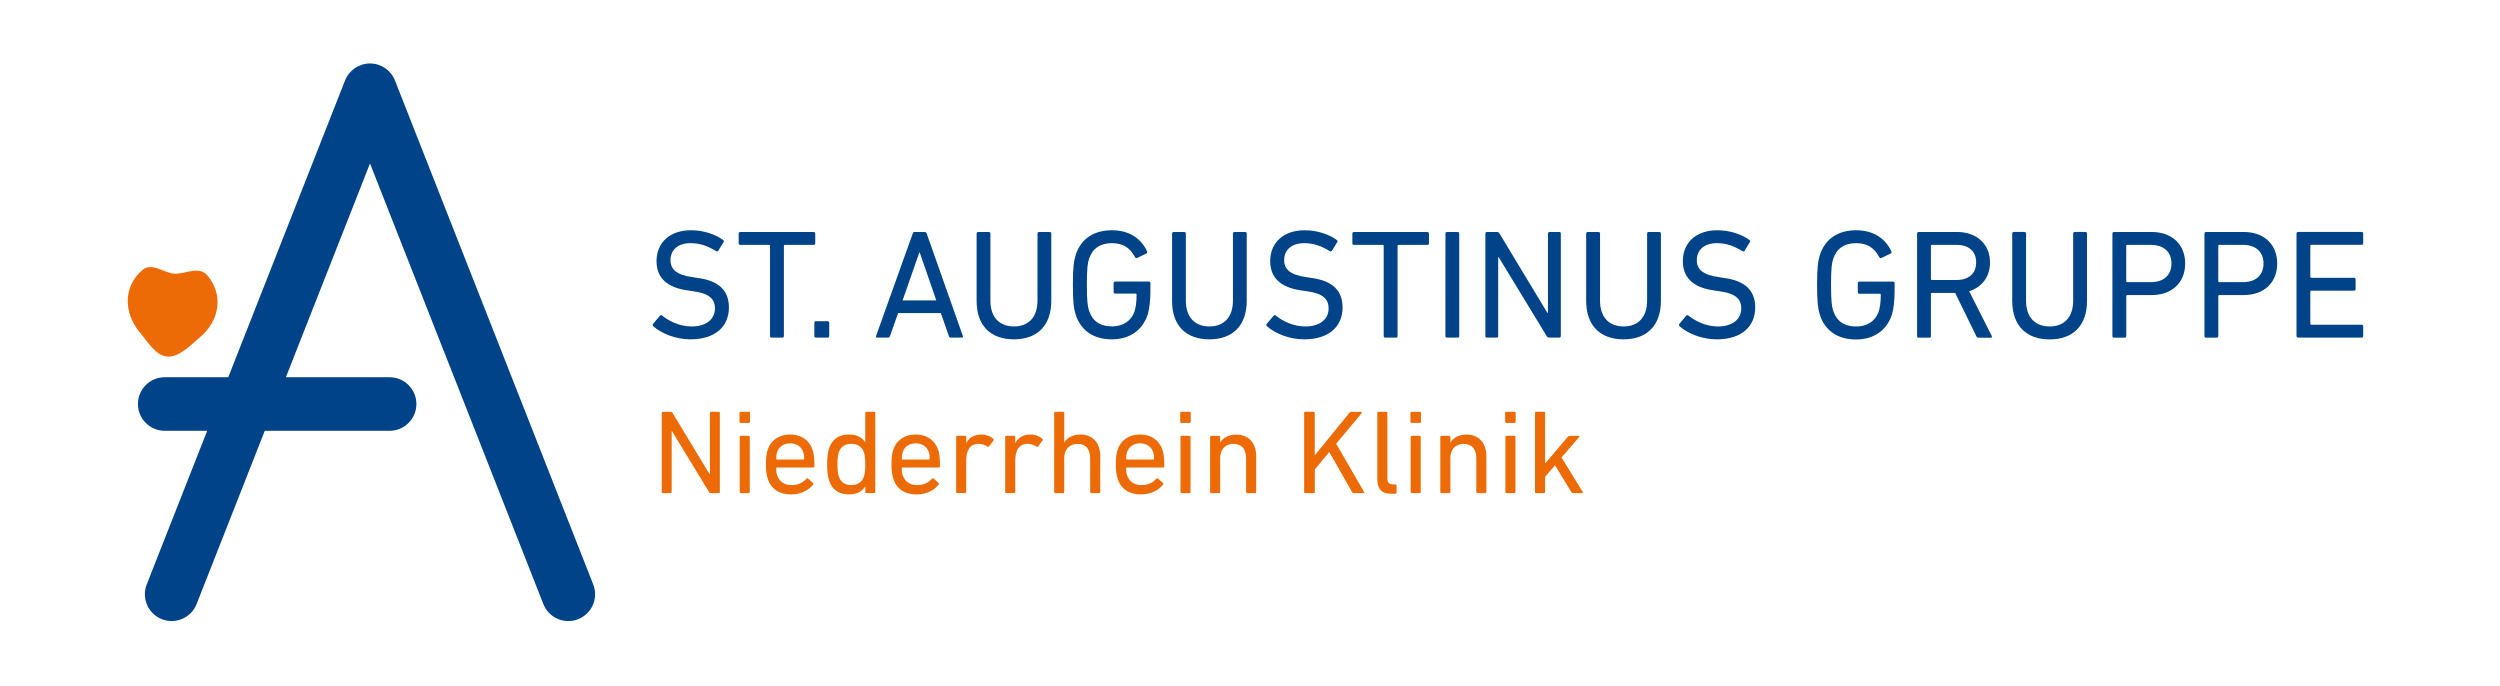
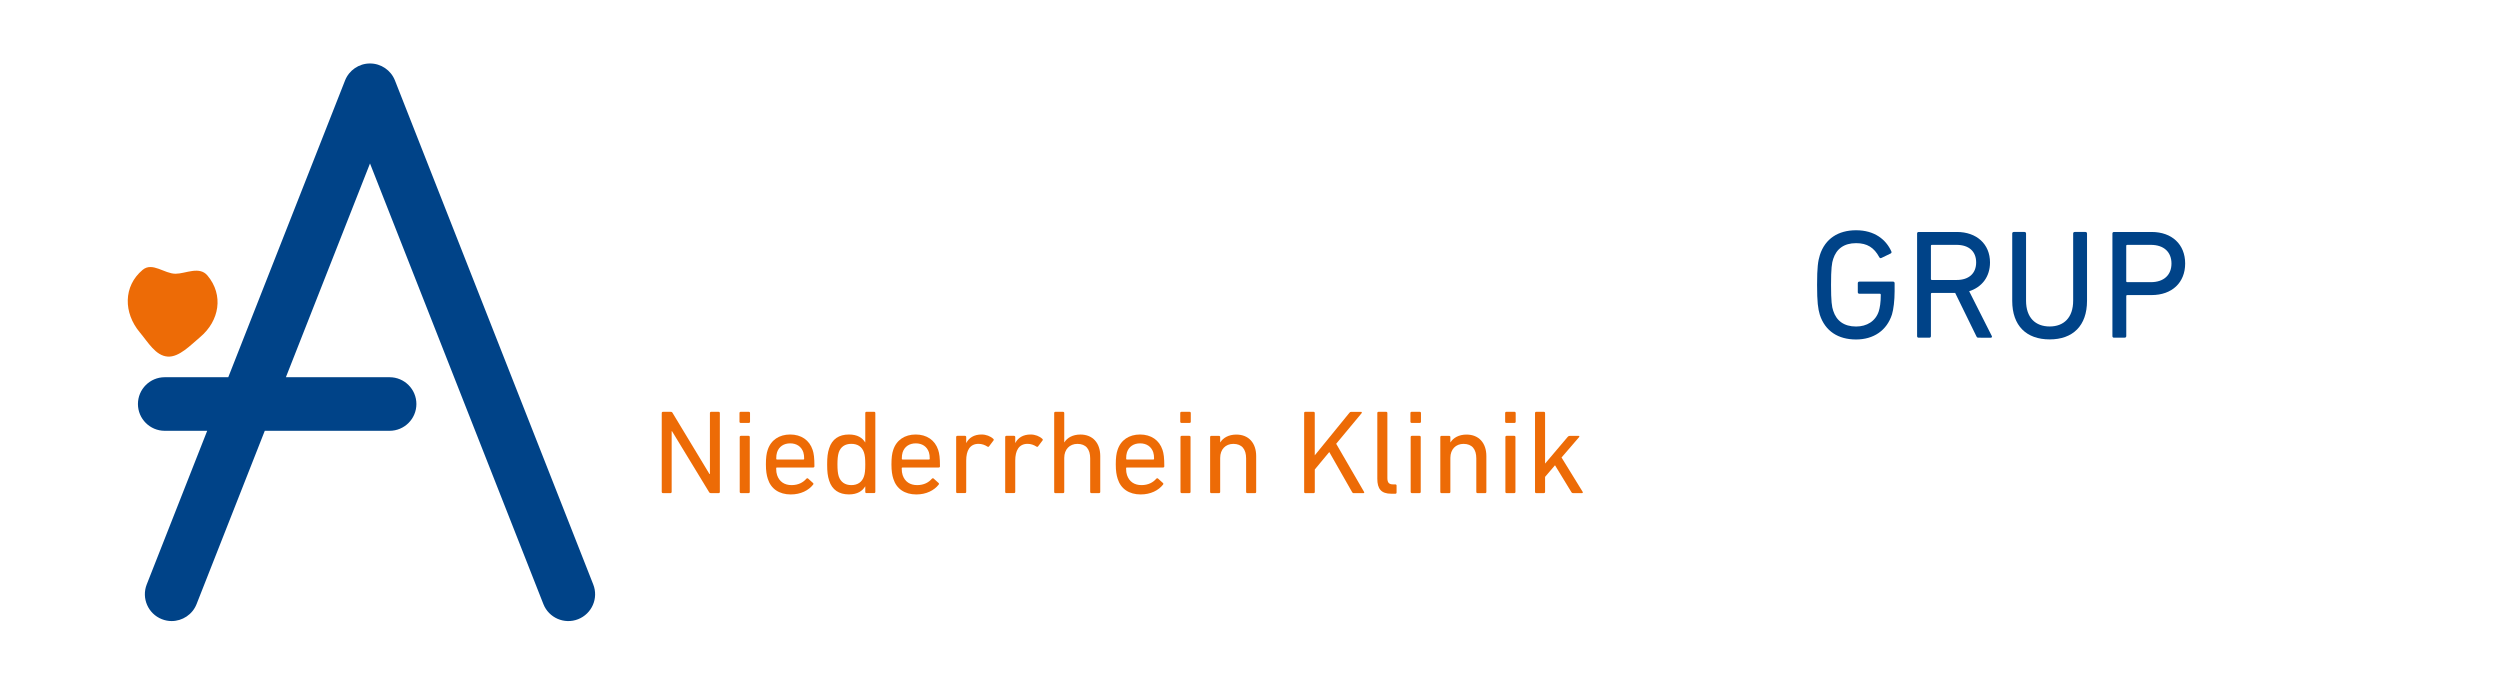
<svg xmlns="http://www.w3.org/2000/svg" viewBox="0 0 730.61 200.42" width="730.61" height="200.42" xml:space="preserve">
  <style type="text/css">
	.st1{fill:none;}
	.st2{fill:#004388;}
	.st3{fill:#ED6B06;}
</style>
  <g>
    <g>
      <path class="st2" d="M173.37,170.8L115.42,23.51c-1.18-2.99-4.07-4.96-7.29-4.96s-6.11,1.97-7.29,4.96l-34.13,86.73H48.14    c-4.32,0-7.83,3.51-7.83,7.83s3.51,7.83,7.83,7.83h12.41l-17.67,44.9c-1.58,4.02,0.4,8.57,4.42,10.15    c0.94,0.37,1.91,0.55,2.86,0.55c3.12,0,6.08-1.88,7.29-4.96l19.93-50.64h36.48c4.32,0,7.83-3.51,7.83-7.83s-3.51-7.83-7.83-7.83    H83.55l24.58-62.47l50.67,128.77c1.58,4.02,6.13,6,10.15,4.42C172.98,179.37,174.96,174.82,173.37,170.8z" />
    </g>
    <g>
      <path class="st3" d="M60.64,80.53c4.78,5.7,3.51,13.24-2.19,18.02c-2.77,2.32-6.1,5.89-9.44,5.66c-3.53-0.24-5.7-4.15-8.15-7.07    c-4.78-5.7-4.88-13.49,0.82-18.27c2.85-2.39,6.34,1.14,9.63,1.13C54.26,79.99,58.26,77.68,60.64,80.53" />
    </g>
  </g>
  <g>
    <g>
      <g>
-         <path class="st2" d="M501.69,99.17c7.45,0,11.26-3.9,11.26-9.31c0-5.04-3.04-7.81-9.08-8.63l-1.5-0.23     c-4.77-0.64-6.49-2.36-6.49-4.95c0-2.95,2.09-4.99,5.86-4.99c2.63,0,4.95,0.77,7.45,2.32c0.23,0.14,0.45,0.14,0.64-0.09l1.54-2.5     c0.18-0.23,0.13-0.45-0.09-0.64c-2.27-1.68-5.77-2.86-9.4-2.86c-6.13,0-10.08,3.54-10.08,9.04c0,4.86,3.09,7.72,9.08,8.54     l1.54,0.23c4.95,0.64,6.45,2.41,6.45,5.04c0,3.13-2.54,5.27-6.81,5.27c-3.54,0-6.63-1.59-8.63-3.18     c-0.23-0.18-0.45-0.18-0.64,0.05l-2,2.36c-0.18,0.23-0.14,0.5,0.05,0.68C493.11,97.4,497.33,99.17,501.69,99.17 M474.49,99.17     c6.76,0,10.9-4,10.9-11.26V68.25c0-0.27-0.18-0.45-0.45-0.45h-3.13c-0.27,0-0.45,0.18-0.45,0.45v19.61     c0,4.99-2.77,7.54-6.86,7.54c-4.13,0-6.9-2.54-6.9-7.54V68.25c0-0.27-0.18-0.45-0.45-0.45H464c-0.27,0-0.45,0.18-0.45,0.45v19.66     C463.55,95.18,467.68,99.17,474.49,99.17 M434.08,98.22c0,0.27,0.18,0.45,0.45,0.45h2.86c0.27,0,0.45-0.18,0.45-0.45V75.15h0.14     l14.03,23.06c0.18,0.36,0.45,0.45,0.77,0.45h2.91c0.27,0,0.45-0.18,0.45-0.45V68.25c0-0.27-0.18-0.45-0.45-0.45h-2.86     c-0.27,0-0.45,0.18-0.45,0.45v23.16h-0.18l-13.98-23.16c-0.18-0.36-0.41-0.45-0.77-0.45h-2.91c-0.27,0-0.45,0.18-0.45,0.45v29.97     H434.08z M422.41,98.22c0,0.27,0.18,0.45,0.45,0.45H426c0.27,0,0.45-0.18,0.45-0.45V68.25c0-0.27-0.18-0.45-0.45-0.45h-3.13     c-0.27,0-0.45,0.18-0.45,0.45L422.41,98.22L422.41,98.22z M407.98,98.67c0.27,0,0.45-0.18,0.45-0.45V71.84     c0-0.18,0.09-0.27,0.27-0.27h8.45c0.27,0,0.45-0.18,0.45-0.45v-2.86c0-0.27-0.18-0.45-0.45-0.45h-21.48     c-0.27,0-0.45,0.18-0.45,0.45v2.86c0,0.27,0.18,0.45,0.45,0.45h8.44c0.18,0,0.27,0.09,0.27,0.27v26.38     c0,0.27,0.18,0.45,0.45,0.45C404.83,98.67,407.98,98.67,407.98,98.67z M381.1,99.17c7.45,0,11.26-3.9,11.26-9.31     c0-5.04-3.04-7.81-9.08-8.63l-1.5-0.23c-4.77-0.64-6.49-2.36-6.49-4.95c0-2.95,2.09-4.99,5.86-4.99c2.63,0,4.95,0.77,7.45,2.32     c0.23,0.14,0.45,0.14,0.64-0.09l1.54-2.5c0.18-0.23,0.14-0.45-0.09-0.64c-2.27-1.68-5.77-2.86-9.4-2.86     c-6.13,0-10.08,3.54-10.08,9.04c0,4.86,3.09,7.72,9.08,8.54l1.54,0.23c4.95,0.64,6.45,2.41,6.45,5.04c0,3.13-2.54,5.27-6.81,5.27     c-3.54,0-6.63-1.59-8.63-3.18c-0.23-0.18-0.45-0.18-0.64,0.05l-2,2.36c-0.18,0.23-0.14,0.5,0.04,0.68     C372.52,97.4,376.74,99.17,381.1,99.17 M353.45,99.17c6.76,0,10.9-4,10.9-11.26V68.25c0-0.27-0.18-0.45-0.45-0.45h-3.13     c-0.27,0-0.45,0.18-0.45,0.45v19.61c0,4.99-2.77,7.54-6.86,7.54c-4.13,0-6.9-2.54-6.9-7.54V68.25c0-0.27-0.18-0.45-0.45-0.45     h-3.13c-0.27,0-0.45,0.18-0.45,0.45v19.66C342.5,95.18,346.64,99.17,353.45,99.17 M314.36,91.95c1.54,4.77,5.36,7.22,10.58,7.22     c5.13,0,8.99-2.63,10.49-7.31c0.45-1.5,0.77-4.04,0.77-6.81v-2.32c0-0.27-0.18-0.45-0.45-0.45h-9.85c-0.27,0-0.45,0.18-0.45,0.45     v2.63c0,0.27,0.18,0.45,0.45,0.45h5.99c0.18,0,0.27,0.09,0.27,0.27c0,2.32-0.27,3.81-0.59,4.86c-0.95,2.91-3.5,4.45-6.63,4.45     c-3.5,0-5.72-1.64-6.67-4.59c-0.41-1.13-0.64-2.86-0.64-7.58s0.23-6.45,0.64-7.58c0.95-2.95,3.18-4.58,6.67-4.58     c3.27,0,5.27,1.32,6.76,4.09c0.14,0.27,0.36,0.36,0.64,0.23l2.72-1.32c0.23-0.14,0.27-0.36,0.14-0.64     c-1.54-3.4-4.86-6.13-10.26-6.13c-5.22,0-9.04,2.45-10.58,7.22c-0.55,1.77-0.82,3.63-0.82,8.72S313.81,90.18,314.36,91.95      M296.33,99.17c6.76,0,10.9-4,10.9-11.26V68.25c0-0.27-0.18-0.45-0.45-0.45h-3.13c-0.27,0-0.45,0.18-0.45,0.45v19.61     c0,4.99-2.77,7.54-6.86,7.54c-4.13,0-6.9-2.54-6.9-7.54V68.25c0-0.27-0.18-0.45-0.45-0.45h-3.13c-0.27,0-0.45,0.18-0.45,0.45     v19.66C285.39,95.18,289.52,99.17,296.33,99.17 M263.78,87.78l4.9-14.03h0.09l4.86,14.03H263.78z M256.01,98.22     c-0.09,0.27,0.04,0.45,0.32,0.45h3.18c0.27,0,0.45-0.14,0.59-0.45l2.36-6.72h12.49l2.36,6.72c0.09,0.32,0.27,0.45,0.59,0.45h3.18     c0.27,0,0.41-0.18,0.32-0.45l-10.58-29.97c-0.09-0.27-0.27-0.45-0.59-0.45h-2.95c-0.32,0-0.45,0.18-0.54,0.45L256.01,98.22z      M237.99,98.22c0,0.27,0.18,0.45,0.45,0.45h3.45c0.27,0,0.45-0.18,0.45-0.45v-3.9c0-0.27-0.18-0.45-0.45-0.45h-3.45     c-0.27,0-0.45,0.18-0.45,0.45V98.22z M228.64,98.67c0.27,0,0.45-0.18,0.45-0.45V71.84c0-0.18,0.09-0.27,0.27-0.27h8.44     c0.27,0,0.45-0.18,0.45-0.45v-2.86c0-0.27-0.18-0.45-0.45-0.45h-21.48c-0.27,0-0.45,0.18-0.45,0.45v2.86     c0,0.27,0.18,0.45,0.45,0.45h8.44c0.18,0,0.27,0.09,0.27,0.27v26.38c0,0.27,0.18,0.45,0.45,0.45     C225.48,98.67,228.64,98.67,228.64,98.67z M201.76,99.17c7.45,0,11.26-3.9,11.26-9.31c0-5.04-3.04-7.81-9.08-8.63l-1.5-0.23     c-4.77-0.64-6.49-2.36-6.49-4.95c0-2.95,2.09-4.99,5.86-4.99c2.63,0,4.95,0.77,7.45,2.32c0.23,0.14,0.45,0.14,0.64-0.09l1.54-2.5     c0.18-0.23,0.14-0.45-0.09-0.64c-2.27-1.68-5.77-2.86-9.4-2.86c-6.13,0-10.08,3.54-10.08,9.04c0,4.86,3.09,7.72,9.08,8.54     l1.54,0.23c4.95,0.64,6.45,2.41,6.45,5.04c0,3.13-2.54,5.27-6.81,5.27c-3.54,0-6.63-1.59-8.63-3.18     c-0.23-0.18-0.45-0.18-0.64,0.05l-2,2.36c-0.18,0.23-0.14,0.5,0.04,0.68C193.18,97.4,197.4,99.17,201.76,99.17" />
-       </g>
+         </g>
    </g>
    <g>
      <g>
        <path class="st2" d="M531.03,83.24c0-5.09,0.27-6.95,0.82-8.72c1.54-4.77,5.36-7.23,10.59-7.23c5.41,0,8.72,2.73,10.27,6.13     c0.14,0.27,0.09,0.5-0.14,0.64l-2.73,1.32c-0.27,0.14-0.5,0.05-0.64-0.23c-1.5-2.77-3.5-4.09-6.77-4.09     c-3.5,0-5.73,1.64-6.68,4.59c-0.41,1.14-0.64,2.86-0.64,7.59c0,4.73,0.23,6.45,0.64,7.59c0.95,2.95,3.18,4.59,6.68,4.59     c3.13,0,5.68-1.54,6.63-4.45c0.32-1.05,0.59-2.54,0.59-4.86c0-0.18-0.09-0.27-0.27-0.27h-6c-0.27,0-0.45-0.18-0.45-0.45v-2.64     c0-0.27,0.18-0.45,0.45-0.45h9.86c0.27,0,0.45,0.18,0.45,0.45v2.32c0,2.77-0.32,5.32-0.77,6.82c-1.5,4.68-5.36,7.32-10.5,7.32     c-5.23,0-9.04-2.45-10.59-7.23C531.3,90.19,531.03,88.33,531.03,83.24z" />
      </g>
      <g>
        <path class="st2" d="M578.16,98.69c-0.32,0-0.45-0.14-0.59-0.45l-6.18-12.63h-6.82c-0.18,0-0.27,0.09-0.27,0.27v12.36     c0,0.27-0.18,0.45-0.45,0.45h-3.14c-0.27,0-0.45-0.18-0.45-0.45v-30c0-0.27,0.18-0.45,0.45-0.45h11.18     c5.77,0,9.68,3.54,9.68,8.91c0,4.18-2.36,7.23-6.09,8.41l6.59,13.04c0.18,0.27,0.04,0.54-0.27,0.54H578.16z M577.52,76.69     c0-3.23-2.13-5.13-5.72-5.13h-7.23c-0.18,0-0.27,0.09-0.27,0.27v9.72c0,0.18,0.09,0.27,0.27,0.27h7.23     C575.38,81.83,577.52,79.92,577.52,76.69z" />
      </g>
      <g>
        <path class="st2" d="M588.06,87.92V68.24c0-0.27,0.18-0.45,0.45-0.45h3.14c0.27,0,0.45,0.18,0.45,0.45v19.63     c0,5,2.77,7.54,6.91,7.54c4.09,0,6.86-2.54,6.86-7.54V68.24c0-0.27,0.18-0.45,0.46-0.45h3.13c0.27,0,0.46,0.18,0.46,0.45v19.68     c0,7.27-4.14,11.27-10.91,11.27C592.2,99.19,588.06,95.19,588.06,87.92z" />
      </g>
      <g>
        <path class="st2" d="M617.79,98.69c-0.27,0-0.45-0.18-0.45-0.45v-30c0-0.27,0.18-0.45,0.45-0.45h11c5.95,0,9.81,3.63,9.81,9.22     s-3.86,9.22-9.81,9.22h-7.13c-0.18,0-0.27,0.09-0.27,0.27v11.72c0,0.27-0.18,0.45-0.45,0.45h-3.15V98.69z M634.6,77.01     c0-3.36-2.23-5.45-6.04-5.45h-6.91c-0.18,0-0.27,0.09-0.27,0.27v10.36c0,0.18,0.09,0.27,0.27,0.27h6.91     C632.37,82.46,634.6,80.37,634.6,77.01z" />
      </g>
      <g>
-         <path class="st2" d="M644.69,98.69c-0.27,0-0.45-0.18-0.45-0.45v-30c0-0.27,0.18-0.45,0.45-0.45h11c5.95,0,9.81,3.63,9.81,9.22     s-3.86,9.22-9.81,9.22h-7.13c-0.18,0-0.27,0.09-0.27,0.27v11.72c0,0.27-0.18,0.45-0.45,0.45h-3.15V98.69z M661.5,77.01     c0-3.36-2.23-5.45-6.04-5.45h-6.91c-0.18,0-0.27,0.09-0.27,0.27v10.36c0,0.18,0.09,0.27,0.27,0.27h6.91     C659.28,82.46,661.5,80.37,661.5,77.01z" />
-       </g>
+         </g>
      <g>
-         <path class="st2" d="M671.14,68.24c0-0.27,0.18-0.45,0.45-0.45h18.58c0.27,0,0.46,0.18,0.46,0.45v2.86     c0,0.27-0.18,0.45-0.46,0.45h-14.72c-0.18,0-0.27,0.09-0.27,0.27v9.09c0,0.18,0.09,0.27,0.27,0.27h12.5     c0.27,0,0.46,0.18,0.46,0.46v2.86c0,0.27-0.18,0.45-0.46,0.45h-12.5c-0.18,0-0.27,0.09-0.27,0.27v9.41     c0,0.18,0.09,0.27,0.27,0.27h14.72c0.27,0,0.46,0.18,0.46,0.45v2.86c0,0.27-0.18,0.45-0.46,0.45h-18.58     c-0.27,0-0.45-0.18-0.45-0.45V68.24z" />
-       </g>
+         </g>
    </g>
  </g>
  <g class="st0">
    <path class="st3" d="M193.39,120.7c0-0.21,0.14-0.35,0.35-0.35h2.24c0.28,0,0.45,0.07,0.59,0.35l10.76,17.82h0.14V120.7   c0-0.21,0.14-0.35,0.35-0.35h2.2c0.21,0,0.35,0.14,0.35,0.35v23.06c0,0.21-0.14,0.35-0.35,0.35h-2.24c-0.24,0-0.45-0.07-0.59-0.35   l-10.8-17.75h-0.1v17.75c0,0.21-0.14,0.35-0.35,0.35h-2.2c-0.21,0-0.35-0.14-0.35-0.35V120.7z" />
    <path class="st3" d="M216.46,123.6c-0.21,0-0.35-0.14-0.35-0.35v-2.55c0-0.21,0.14-0.35,0.35-0.35h2.38c0.21,0,0.35,0.14,0.35,0.35   v2.55c0,0.21-0.14,0.35-0.35,0.35H216.46z M216.53,144.11c-0.21,0-0.35-0.14-0.35-0.35v-16.04c0-0.21,0.14-0.35,0.35-0.35h2.24   c0.21,0,0.35,0.14,0.35,0.35v16.04c0,0.21-0.14,0.35-0.35,0.35H216.53z" />
    <path class="st3" d="M224.39,139.95c-0.35-1.08-0.56-2.31-0.56-4.23c0-1.92,0.17-3.21,0.52-4.23c0.94-2.9,3.39-4.51,6.57-4.51   c3.21,0,5.63,1.64,6.57,4.51c0.35,1.08,0.52,2.24,0.52,4.79c0,0.21-0.14,0.35-0.38,0.35h-10.59c-0.14,0-0.21,0.07-0.21,0.21   c0,0.91,0.1,1.47,0.28,2.03c0.66,1.92,2.17,2.9,4.23,2.9c1.99,0,3.39-0.8,4.3-1.85c0.17-0.17,0.35-0.21,0.52-0.07l1.43,1.29   c0.17,0.14,0.17,0.31,0.04,0.49c-1.33,1.68-3.6,2.87-6.53,2.87C227.71,144.5,225.3,142.85,224.39,139.95z M234.8,134.29   c0.14,0,0.21-0.07,0.21-0.21c0-0.77-0.07-1.36-0.24-1.89c-0.56-1.68-1.96-2.62-3.84-2.62s-3.28,0.94-3.84,2.62   c-0.17,0.52-0.24,1.12-0.24,1.89c0,0.14,0.07,0.21,0.21,0.21H234.8z" />
    <path class="st3" d="M253.22,144.11c-0.21,0-0.35-0.14-0.35-0.35v-1.61h-0.03c-0.8,1.33-2.24,2.34-4.75,2.34   c-2.9,0-4.93-1.36-5.77-4.02c-0.45-1.33-0.59-2.66-0.59-4.75c0-2.06,0.14-3.39,0.59-4.72c0.84-2.66,2.87-4.02,5.77-4.02   c2.52,0,3.95,0.98,4.75,2.31h0.03v-8.6c0-0.21,0.14-0.35,0.35-0.35h2.24c0.21,0,0.35,0.14,0.35,0.35v23.06   c0,0.21-0.14,0.35-0.35,0.35H253.22z M252.49,139.22c0.28-0.8,0.38-1.82,0.38-3.5c0-1.68-0.1-2.66-0.38-3.49   c-0.56-1.68-1.85-2.52-3.7-2.52c-1.85,0-3.11,0.87-3.67,2.52c-0.28,0.91-0.38,1.99-0.38,3.49c0,1.54,0.1,2.62,0.38,3.5   c0.56,1.64,1.82,2.55,3.67,2.55C250.63,141.77,251.93,140.9,252.49,139.22z" />
    <path class="st3" d="M261.08,139.95c-0.35-1.08-0.56-2.31-0.56-4.23c0-1.92,0.17-3.21,0.52-4.23c0.94-2.9,3.39-4.51,6.57-4.51   c3.21,0,5.63,1.64,6.57,4.51c0.35,1.08,0.52,2.24,0.52,4.79c0,0.21-0.14,0.35-0.38,0.35h-10.59c-0.14,0-0.21,0.07-0.21,0.21   c0,0.91,0.1,1.47,0.28,2.03c0.66,1.92,2.17,2.9,4.23,2.9c1.99,0,3.39-0.8,4.3-1.85c0.17-0.17,0.35-0.21,0.52-0.07l1.43,1.29   c0.17,0.14,0.17,0.31,0.04,0.49c-1.33,1.68-3.6,2.87-6.53,2.87C264.4,144.5,261.99,142.85,261.08,139.95z M271.5,134.29   c0.14,0,0.21-0.07,0.21-0.21c0-0.77-0.07-1.36-0.24-1.89c-0.56-1.68-1.96-2.62-3.84-2.62s-3.28,0.94-3.84,2.62   c-0.17,0.52-0.24,1.12-0.24,1.89c0,0.14,0.07,0.21,0.21,0.21H271.5z" />
    <path class="st3" d="M279.78,144.11c-0.21,0-0.35-0.14-0.35-0.35v-16.04c0-0.21,0.14-0.35,0.35-0.35h2.24   c0.21,0,0.35,0.14,0.35,0.35v1.71h0.04c0.73-1.43,2.2-2.45,4.44-2.45c1.33,0,2.59,0.49,3.42,1.26c0.17,0.17,0.21,0.31,0.07,0.49   l-1.29,1.71c-0.14,0.17-0.31,0.21-0.49,0.07c-0.77-0.49-1.61-0.8-2.59-0.8c-2.55,0-3.6,1.99-3.6,4.89v9.15   c0,0.21-0.14,0.35-0.35,0.35H279.78z" />
    <path class="st3" d="M294.11,144.11c-0.21,0-0.35-0.14-0.35-0.35v-16.04c0-0.21,0.14-0.35,0.35-0.35h2.24   c0.21,0,0.35,0.14,0.35,0.35v1.71h0.04c0.73-1.43,2.2-2.45,4.44-2.45c1.33,0,2.59,0.49,3.42,1.26c0.17,0.17,0.21,0.31,0.07,0.49   l-1.29,1.71c-0.14,0.17-0.31,0.21-0.49,0.07c-0.77-0.49-1.61-0.8-2.59-0.8c-2.55,0-3.6,1.99-3.6,4.89v9.15   c0,0.21-0.14,0.35-0.35,0.35H294.11z" />
    <path class="st3" d="M318.95,144.11c-0.21,0-0.35-0.14-0.35-0.35v-9.78c0-2.69-1.22-4.26-3.74-4.26c-2.27,0-3.84,1.61-3.84,4.09   v9.96c0,0.21-0.14,0.35-0.35,0.35h-2.24c-0.21,0-0.35-0.14-0.35-0.35V120.7c0-0.21,0.14-0.35,0.35-0.35h2.24   c0.21,0,0.35,0.14,0.35,0.35v8.56h0.04c0.8-1.29,2.41-2.27,4.68-2.27c3.63,0,5.8,2.48,5.8,6.29v10.48c0,0.21-0.14,0.35-0.35,0.35   H318.95z" />
    <path class="st3" d="M326.64,139.95c-0.35-1.08-0.56-2.31-0.56-4.23c0-1.92,0.17-3.21,0.52-4.23c0.94-2.9,3.39-4.51,6.57-4.51   c3.21,0,5.63,1.64,6.57,4.51c0.35,1.08,0.52,2.24,0.52,4.79c0,0.21-0.14,0.35-0.38,0.35H329.3c-0.14,0-0.21,0.07-0.21,0.21   c0,0.91,0.1,1.47,0.28,2.03c0.66,1.92,2.17,2.9,4.23,2.9c1.99,0,3.39-0.8,4.3-1.85c0.17-0.17,0.35-0.21,0.52-0.07l1.43,1.29   c0.17,0.14,0.17,0.31,0.04,0.49c-1.33,1.68-3.6,2.87-6.53,2.87C329.96,144.5,327.55,142.85,326.64,139.95z M337.06,134.29   c0.14,0,0.21-0.07,0.21-0.21c0-0.77-0.07-1.36-0.24-1.89c-0.56-1.68-1.96-2.62-3.84-2.62s-3.28,0.94-3.84,2.62   c-0.17,0.52-0.24,1.12-0.24,1.89c0,0.14,0.07,0.21,0.21,0.21H337.06z" />
    <path class="st3" d="M345.27,123.6c-0.21,0-0.35-0.14-0.35-0.35v-2.55c0-0.21,0.14-0.35,0.35-0.35h2.38c0.21,0,0.35,0.14,0.35,0.35   v2.55c0,0.21-0.14,0.35-0.35,0.35H345.27z M345.34,144.11c-0.21,0-0.35-0.14-0.35-0.35v-16.04c0-0.21,0.14-0.35,0.35-0.35h2.24   c0.21,0,0.35,0.14,0.35,0.35v16.04c0,0.21-0.14,0.35-0.35,0.35H345.34z" />
    <path class="st3" d="M364.52,144.11c-0.21,0-0.35-0.14-0.35-0.35v-9.78c0-2.69-1.22-4.26-3.74-4.26c-2.27,0-3.84,1.61-3.84,4.09   v9.96c0,0.21-0.14,0.35-0.35,0.35h-2.24c-0.21,0-0.35-0.14-0.35-0.35v-16.04c0-0.21,0.14-0.35,0.35-0.35h2.24   c0.21,0,0.35,0.14,0.35,0.35v1.54h0.04c0.8-1.29,2.41-2.27,4.68-2.27c3.63,0,5.8,2.48,5.8,6.29v10.48c0,0.21-0.14,0.35-0.35,0.35   H364.52z" />
    <path class="st3" d="M381.12,120.7c0-0.21,0.14-0.35,0.35-0.35h2.41c0.21,0,0.35,0.14,0.35,0.35v12.37l10.1-12.4   c0.17-0.25,0.31-0.31,0.56-0.31h2.87c0.21,0,0.31,0.21,0.14,0.42l-7.41,8.91l8.14,14.05c0.14,0.21,0.04,0.38-0.21,0.38h-2.79   c-0.24,0-0.35-0.07-0.49-0.31l-6.67-11.71l-4.23,5.1v6.57c0,0.21-0.14,0.35-0.35,0.35h-2.41c-0.21,0-0.35-0.14-0.35-0.35V120.7z" />
    <path class="st3" d="M406.6,144.29c-2.94,0-4.09-1.4-4.09-4.4V120.7c0-0.21,0.14-0.35,0.35-0.35h2.24c0.21,0,0.35,0.14,0.35,0.35   v19.01c0,1.4,0.53,1.85,1.68,1.85h0.66c0.21,0,0.35,0.14,0.35,0.35v2.03c0,0.21-0.14,0.35-0.35,0.35H406.6z" />
    <path class="st3" d="M412.54,123.6c-0.21,0-0.35-0.14-0.35-0.35v-2.55c0-0.21,0.14-0.35,0.35-0.35h2.38c0.21,0,0.35,0.14,0.35,0.35   v2.55c0,0.21-0.14,0.35-0.35,0.35H412.54z M412.61,144.11c-0.21,0-0.35-0.14-0.35-0.35v-16.04c0-0.21,0.14-0.35,0.35-0.35h2.24   c0.21,0,0.35,0.14,0.35,0.35v16.04c0,0.21-0.14,0.35-0.35,0.35H412.61z" />
    <path class="st3" d="M431.79,144.11c-0.21,0-0.35-0.14-0.35-0.35v-9.78c0-2.69-1.22-4.26-3.74-4.26c-2.27,0-3.84,1.61-3.84,4.09   v9.96c0,0.21-0.14,0.35-0.35,0.35h-2.24c-0.21,0-0.35-0.14-0.35-0.35v-16.04c0-0.21,0.14-0.35,0.35-0.35h2.24   c0.21,0,0.35,0.14,0.35,0.35v1.54h0.04c0.8-1.29,2.41-2.27,4.68-2.27c3.63,0,5.8,2.48,5.8,6.29v10.48c0,0.21-0.14,0.35-0.35,0.35   H431.79z" />
    <path class="st3" d="M440.22,123.6c-0.21,0-0.35-0.14-0.35-0.35v-2.55c0-0.21,0.14-0.35,0.35-0.35h2.38c0.21,0,0.35,0.14,0.35,0.35   v2.55c0,0.21-0.14,0.35-0.35,0.35H440.22z M440.29,144.11c-0.21,0-0.35-0.14-0.35-0.35v-16.04c0-0.21,0.14-0.35,0.35-0.35h2.24   c0.21,0,0.35,0.14,0.35,0.35v16.04c0,0.21-0.14,0.35-0.35,0.35H440.29z" />
    <path class="st3" d="M459.75,144.11c-0.25,0-0.42-0.1-0.56-0.35l-4.75-7.79l-2.9,3.39v4.4c0,0.21-0.14,0.35-0.35,0.35h-2.24   c-0.21,0-0.35-0.14-0.35-0.35V120.7c0-0.21,0.14-0.35,0.35-0.35h2.24c0.21,0,0.35,0.14,0.35,0.35v14.78l6.6-7.79   c0.21-0.25,0.38-0.31,0.63-0.31h2.58c0.21,0,0.28,0.17,0.14,0.35l-5.14,5.97l6.19,10.06c0.1,0.14,0,0.35-0.21,0.35H459.75z" />
  </g>
</svg>